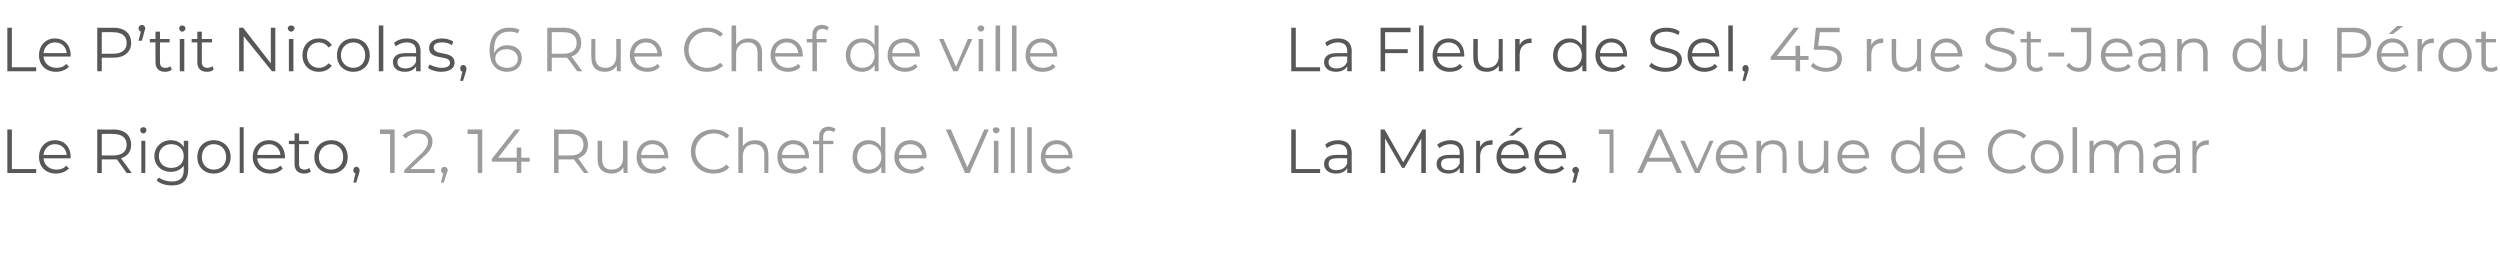
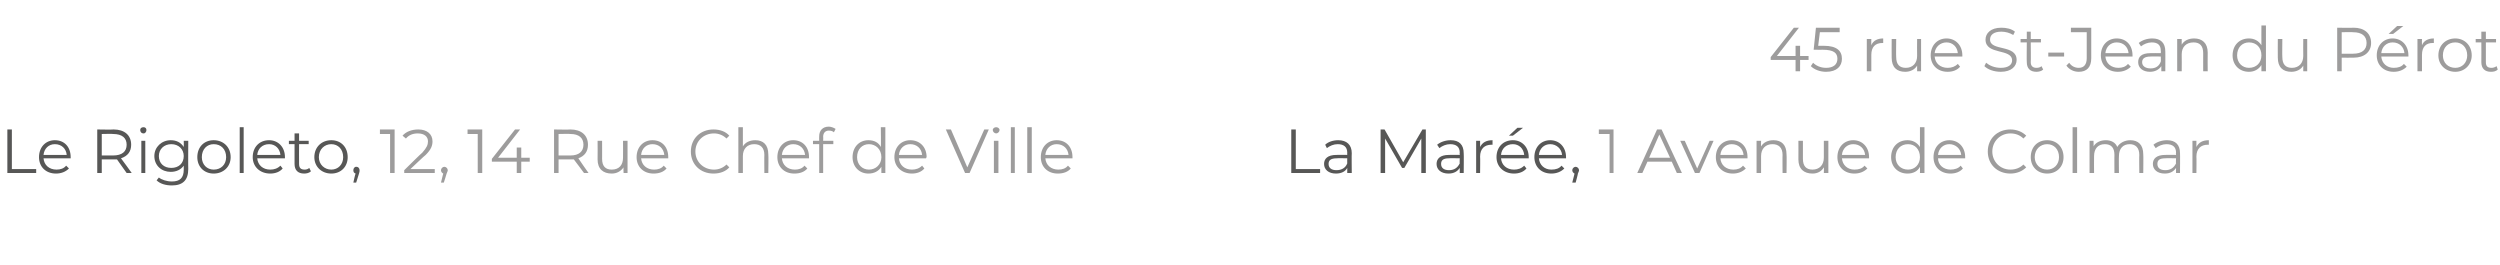
<svg xmlns="http://www.w3.org/2000/svg" version="1.1" width="442.2px" height="46.8px" viewBox="0 -2 442.2 46.8" style="top:-2px">
  <desc>Le P tit Nicolas, 6 Rue Chef de ville Le Rigoleto, 12, 14 Rue Chef de Ville La Fleur de Sel, 45 rue St-Jean du Pérot</desc>
  <defs />
  <g id="Group10365">
    <path d="M 285.4 20.9 L 285.4 28.6 L 284.7 28.6 L 284.7 21.7 L 282.8 21.7 L 282.8 20.9 L 285.4 20.9 Z M 295.7 26.6 L 291.4 26.6 L 290.5 28.6 L 289.6 28.6 L 293.1 20.9 L 293.9 20.9 L 297.5 28.6 L 296.6 28.6 L 295.7 26.6 Z M 295.4 25.9 L 293.5 21.8 L 291.7 25.9 L 295.4 25.9 Z M 303.1 22.9 L 300.6 28.6 L 299.8 28.6 L 297.2 22.9 L 298 22.9 L 300.2 27.8 L 302.4 22.9 L 303.1 22.9 Z M 309.1 26 C 309.1 26 304.3 26 304.3 26 C 304.4 27.2 305.3 28 306.6 28 C 307.3 28 307.9 27.8 308.3 27.3 C 308.3 27.3 308.8 27.8 308.8 27.8 C 308.2 28.4 307.4 28.7 306.5 28.7 C 304.7 28.7 303.5 27.5 303.5 25.8 C 303.5 24 304.7 22.8 306.3 22.8 C 308 22.8 309.1 24 309.1 25.8 C 309.1 25.8 309.1 25.9 309.1 26 Z M 304.3 25.4 C 304.3 25.4 308.4 25.4 308.4 25.4 C 308.3 24.3 307.5 23.5 306.3 23.5 C 305.2 23.5 304.4 24.3 304.3 25.4 Z M 316 25.3 C 316.05 25.29 316 28.6 316 28.6 L 315.3 28.6 C 315.3 28.6 315.27 25.37 315.3 25.4 C 315.3 24.1 314.6 23.5 313.5 23.5 C 312.3 23.5 311.5 24.3 311.5 25.6 C 311.5 25.61 311.5 28.6 311.5 28.6 L 310.7 28.6 L 310.7 22.9 L 311.5 22.9 C 311.5 22.9 311.47 23.93 311.5 23.9 C 311.9 23.2 312.7 22.8 313.7 22.8 C 315.1 22.8 316 23.6 316 25.3 Z M 323.4 22.9 L 323.4 28.6 L 322.6 28.6 C 322.6 28.6 322.64 27.59 322.6 27.6 C 322.2 28.3 321.5 28.7 320.6 28.7 C 319.1 28.7 318.1 27.9 318.1 26.2 C 318.12 26.22 318.1 22.9 318.1 22.9 L 318.9 22.9 C 318.9 22.9 318.9 26.14 318.9 26.1 C 318.9 27.4 319.5 28 320.6 28 C 321.8 28 322.6 27.2 322.6 25.9 C 322.6 25.9 322.6 22.9 322.6 22.9 L 323.4 22.9 Z M 330.6 26 C 330.6 26 325.8 26 325.8 26 C 325.9 27.2 326.8 28 328 28 C 328.8 28 329.4 27.8 329.8 27.3 C 329.8 27.3 330.3 27.8 330.3 27.8 C 329.7 28.4 328.9 28.7 328 28.7 C 326.2 28.7 325 27.5 325 25.8 C 325 24 326.2 22.8 327.8 22.8 C 329.4 22.8 330.6 24 330.6 25.8 C 330.6 25.8 330.6 25.9 330.6 26 Z M 325.8 25.4 C 325.8 25.4 329.9 25.4 329.9 25.4 C 329.8 24.3 329 23.5 327.8 23.5 C 326.7 23.5 325.9 24.3 325.8 25.4 Z M 340.4 20.5 L 340.4 28.6 L 339.6 28.6 C 339.6 28.6 339.63 27.5 339.6 27.5 C 339.2 28.3 338.4 28.7 337.4 28.7 C 335.7 28.7 334.5 27.5 334.5 25.8 C 334.5 24 335.7 22.8 337.4 22.8 C 338.3 22.8 339.1 23.2 339.6 24 C 339.6 23.96 339.6 20.5 339.6 20.5 L 340.4 20.5 Z M 339.6 25.8 C 339.6 24.4 338.7 23.5 337.5 23.5 C 336.2 23.5 335.3 24.4 335.3 25.8 C 335.3 27.1 336.2 28 337.5 28 C 338.7 28 339.6 27.1 339.6 25.8 Z M 347.6 26 C 347.6 26 342.8 26 342.8 26 C 342.8 27.2 343.8 28 345 28 C 345.7 28 346.4 27.8 346.8 27.3 C 346.8 27.3 347.2 27.8 347.2 27.8 C 346.7 28.4 345.9 28.7 345 28.7 C 343.2 28.7 342 27.5 342 25.8 C 342 24 343.2 22.8 344.8 22.8 C 346.4 22.8 347.6 24 347.6 25.8 C 347.6 25.8 347.6 25.9 347.6 26 Z M 342.8 25.4 C 342.8 25.4 346.9 25.4 346.9 25.4 C 346.8 24.3 345.9 23.5 344.8 23.5 C 343.7 23.5 342.9 24.3 342.8 25.4 Z M 351.6 24.8 C 351.6 22.5 353.3 20.9 355.6 20.9 C 356.7 20.9 357.7 21.3 358.4 22 C 358.4 22 357.9 22.5 357.9 22.5 C 357.3 21.9 356.5 21.6 355.6 21.6 C 353.8 21.6 352.4 23 352.4 24.8 C 352.4 26.6 353.8 28 355.6 28 C 356.5 28 357.3 27.7 357.9 27.1 C 357.9 27.1 358.4 27.6 358.4 27.6 C 357.7 28.3 356.7 28.7 355.6 28.7 C 353.3 28.7 351.6 27.1 351.6 24.8 Z M 359.2 25.8 C 359.2 24 360.4 22.8 362.1 22.8 C 363.8 22.8 365 24 365 25.8 C 365 27.5 363.8 28.7 362.1 28.7 C 360.4 28.7 359.2 27.5 359.2 25.8 Z M 364.2 25.8 C 364.2 24.4 363.3 23.5 362.1 23.5 C 360.9 23.5 359.9 24.4 359.9 25.8 C 359.9 27.1 360.9 28 362.1 28 C 363.3 28 364.2 27.1 364.2 25.8 Z M 366.6 20.5 L 367.4 20.5 L 367.4 28.6 L 366.6 28.6 L 366.6 20.5 Z M 379.1 25.3 C 379.14 25.29 379.1 28.6 379.1 28.6 L 378.4 28.6 C 378.4 28.6 378.36 25.37 378.4 25.4 C 378.4 24.1 377.7 23.5 376.7 23.5 C 375.5 23.5 374.8 24.3 374.8 25.6 C 374.76 25.61 374.8 28.6 374.8 28.6 L 374 28.6 C 374 28.6 373.98 25.37 374 25.4 C 374 24.1 373.4 23.5 372.3 23.5 C 371.1 23.5 370.4 24.3 370.4 25.6 C 370.37 25.61 370.4 28.6 370.4 28.6 L 369.6 28.6 L 369.6 22.9 L 370.3 22.9 C 370.3 22.9 370.34 23.92 370.3 23.9 C 370.7 23.2 371.5 22.8 372.5 22.8 C 373.4 22.8 374.2 23.2 374.5 24 C 374.9 23.3 375.8 22.8 376.8 22.8 C 378.2 22.8 379.1 23.6 379.1 25.3 Z M 385.6 25.1 C 385.63 25.06 385.6 28.6 385.6 28.6 L 384.9 28.6 C 384.9 28.6 384.88 27.75 384.9 27.7 C 384.5 28.3 383.9 28.7 382.9 28.7 C 381.6 28.7 380.8 28 380.8 27 C 380.8 26.1 381.4 25.4 383 25.4 C 383.01 25.38 384.9 25.4 384.9 25.4 C 384.9 25.4 384.85 25.03 384.9 25 C 384.9 24 384.3 23.5 383.2 23.5 C 382.5 23.5 381.8 23.8 381.3 24.2 C 381.3 24.2 380.9 23.6 380.9 23.6 C 381.5 23.1 382.4 22.8 383.3 22.8 C 384.8 22.8 385.6 23.6 385.6 25.1 Z M 384.9 26.9 C 384.85 26.91 384.9 26 384.9 26 C 384.9 26 383.04 25.96 383 26 C 381.9 26 381.6 26.4 381.6 27 C 381.6 27.7 382.1 28.1 383 28.1 C 383.9 28.1 384.5 27.7 384.9 26.9 Z M 390.7 22.8 C 390.7 22.8 390.7 23.6 390.7 23.6 C 390.6 23.6 390.5 23.6 390.5 23.6 C 389.3 23.6 388.5 24.3 388.5 25.7 C 388.54 25.7 388.5 28.6 388.5 28.6 L 387.8 28.6 L 387.8 22.9 L 388.5 22.9 C 388.5 22.9 388.5 23.99 388.5 24 C 388.9 23.2 389.6 22.8 390.7 22.8 Z " stroke="none" fill="#9d9c9c" />
    <path d="M 228.4 20.9 L 229.2 20.9 L 229.2 27.9 L 233.5 27.9 L 233.5 28.6 L 228.4 28.6 L 228.4 20.9 Z M 239.1 25.1 C 239.06 25.06 239.1 28.6 239.1 28.6 L 238.3 28.6 C 238.3 28.6 238.31 27.75 238.3 27.7 C 238 28.3 237.3 28.7 236.3 28.7 C 235 28.7 234.2 28 234.2 27 C 234.2 26.1 234.8 25.4 236.4 25.4 C 236.44 25.38 238.3 25.4 238.3 25.4 C 238.3 25.4 238.28 25.03 238.3 25 C 238.3 24 237.7 23.5 236.6 23.5 C 235.9 23.5 235.2 23.8 234.7 24.2 C 234.7 24.2 234.4 23.6 234.4 23.6 C 234.9 23.1 235.8 22.8 236.7 22.8 C 238.2 22.8 239.1 23.6 239.1 25.1 Z M 238.3 26.9 C 238.28 26.91 238.3 26 238.3 26 C 238.3 26 236.46 25.96 236.5 26 C 235.3 26 235 26.4 235 27 C 235 27.7 235.5 28.1 236.4 28.1 C 237.3 28.1 238 27.7 238.3 26.9 Z M 252.2 20.9 L 252.2 28.6 L 251.4 28.6 L 251.4 22.5 L 248.4 27.7 L 248 27.7 L 245 22.5 L 245 28.6 L 244.2 28.6 L 244.2 20.9 L 244.9 20.9 L 248.2 26.7 L 251.6 20.9 L 252.2 20.9 Z M 258.9 25.1 C 258.94 25.06 258.9 28.6 258.9 28.6 L 258.2 28.6 C 258.2 28.6 258.19 27.75 258.2 27.7 C 257.8 28.3 257.2 28.7 256.2 28.7 C 254.9 28.7 254.1 28 254.1 27 C 254.1 26.1 254.7 25.4 256.3 25.4 C 256.32 25.38 258.2 25.4 258.2 25.4 C 258.2 25.4 258.16 25.03 258.2 25 C 258.2 24 257.6 23.5 256.5 23.5 C 255.8 23.5 255.1 23.8 254.6 24.2 C 254.6 24.2 254.2 23.6 254.2 23.6 C 254.8 23.1 255.7 22.8 256.6 22.8 C 258.1 22.8 258.9 23.6 258.9 25.1 Z M 258.2 26.9 C 258.16 26.91 258.2 26 258.2 26 C 258.2 26 256.34 25.96 256.3 26 C 255.2 26 254.9 26.4 254.9 27 C 254.9 27.7 255.4 28.1 256.3 28.1 C 257.2 28.1 257.8 27.7 258.2 26.9 Z M 264 22.8 C 264 22.8 264 23.6 264 23.6 C 263.9 23.6 263.8 23.6 263.8 23.6 C 262.6 23.6 261.8 24.3 261.8 25.7 C 261.84 25.7 261.8 28.6 261.8 28.6 L 261.1 28.6 L 261.1 22.9 L 261.8 22.9 C 261.8 22.9 261.81 23.99 261.8 24 C 262.2 23.2 262.9 22.8 264 22.8 Z M 267.6 22 L 266.9 22 L 268.4 20.6 L 269.4 20.6 L 267.6 22 Z M 270.4 26 C 270.4 26 265.5 26 265.5 26 C 265.6 27.2 266.5 28 267.8 28 C 268.5 28 269.1 27.8 269.6 27.3 C 269.6 27.3 270 27.8 270 27.8 C 269.5 28.4 268.7 28.7 267.8 28.7 C 266 28.7 264.7 27.5 264.7 25.8 C 264.7 24 265.9 22.8 267.6 22.8 C 269.2 22.8 270.4 24 270.4 25.8 C 270.4 25.8 270.4 25.9 270.4 26 Z M 265.5 25.4 C 265.5 25.4 269.6 25.4 269.6 25.4 C 269.5 24.3 268.7 23.5 267.6 23.5 C 266.4 23.5 265.6 24.3 265.5 25.4 Z M 277 26 C 277 26 272.2 26 272.2 26 C 272.3 27.2 273.2 28 274.4 28 C 275.2 28 275.8 27.8 276.2 27.3 C 276.2 27.3 276.7 27.8 276.7 27.8 C 276.1 28.4 275.3 28.7 274.4 28.7 C 272.6 28.7 271.4 27.5 271.4 25.8 C 271.4 24 272.6 22.8 274.2 22.8 C 275.8 22.8 277 24 277 25.8 C 277 25.8 277 25.9 277 26 Z M 272.2 25.4 C 272.2 25.4 276.3 25.4 276.3 25.4 C 276.2 24.3 275.3 23.5 274.2 23.5 C 273.1 23.5 272.3 24.3 272.2 25.4 Z M 279.3 28.1 C 279.3 28.3 279.2 28.4 279.1 28.7 C 279.13 28.74 278.7 30.3 278.7 30.3 L 278.1 30.3 C 278.1 30.3 278.52 28.66 278.5 28.7 C 278.3 28.6 278.1 28.4 278.1 28.1 C 278.1 27.8 278.4 27.5 278.7 27.5 C 279 27.5 279.3 27.8 279.3 28.1 Z " stroke="none" fill="#575756" />
    <path d="M 319.9 8.6 L 318.4 8.6 L 318.4 10.6 L 317.6 10.6 L 317.6 8.6 L 313.2 8.6 L 313.2 8.1 L 317.3 2.9 L 318.2 2.9 L 314.3 7.9 L 317.6 7.9 L 317.6 6.1 L 318.4 6.1 L 318.4 7.9 L 319.9 7.9 L 319.9 8.6 Z M 325.8 8.4 C 325.8 9.7 324.9 10.7 323 10.7 C 321.9 10.7 320.9 10.3 320.3 9.7 C 320.3 9.7 320.7 9.1 320.7 9.1 C 321.2 9.6 322 10 323 10 C 324.3 10 325 9.4 325 8.4 C 325 7.4 324.4 6.8 322.4 6.8 C 322.45 6.81 320.8 6.8 320.8 6.8 L 321.2 2.9 L 325.4 2.9 L 325.4 3.7 L 321.9 3.7 L 321.6 6.1 C 321.6 6.1 322.63 6.11 322.6 6.1 C 324.9 6.1 325.8 7 325.8 8.4 Z M 333.1 4.8 C 333.1 4.8 333.1 5.6 333.1 5.6 C 333.1 5.6 333 5.6 333 5.6 C 331.7 5.6 331 6.3 331 7.7 C 331.01 7.7 331 10.6 331 10.6 L 330.2 10.6 L 330.2 4.9 L 331 4.9 C 331 4.9 330.97 5.99 331 6 C 331.3 5.2 332.1 4.8 333.1 4.8 Z M 339.8 4.9 L 339.8 10.6 L 339.1 10.6 C 339.1 10.6 339.1 9.59 339.1 9.6 C 338.7 10.3 337.9 10.7 337 10.7 C 335.5 10.7 334.6 9.9 334.6 8.2 C 334.58 8.22 334.6 4.9 334.6 4.9 L 335.4 4.9 C 335.4 4.9 335.36 8.14 335.4 8.1 C 335.4 9.4 336 10 337.1 10 C 338.3 10 339.1 9.2 339.1 7.9 C 339.07 7.9 339.1 4.9 339.1 4.9 L 339.8 4.9 Z M 347.1 8 C 347.1 8 342.2 8 342.2 8 C 342.3 9.2 343.2 10 344.5 10 C 345.2 10 345.8 9.8 346.3 9.3 C 346.3 9.3 346.7 9.8 346.7 9.8 C 346.2 10.4 345.4 10.7 344.5 10.7 C 342.7 10.7 341.5 9.5 341.5 7.8 C 341.5 6 342.7 4.8 344.3 4.8 C 345.9 4.8 347.1 6 347.1 7.8 C 347.1 7.8 347.1 7.9 347.1 8 Z M 342.2 7.4 C 342.2 7.4 346.3 7.4 346.3 7.4 C 346.2 6.3 345.4 5.5 344.3 5.5 C 343.2 5.5 342.3 6.3 342.2 7.4 Z M 351 9.7 C 351 9.7 351.3 9.1 351.3 9.1 C 351.9 9.6 352.8 10 353.9 10 C 355.3 10 355.9 9.4 355.9 8.7 C 355.9 6.5 351.2 7.8 351.2 5 C 351.2 3.9 352.1 2.9 354 2.9 C 354.9 2.9 355.8 3.1 356.4 3.6 C 356.4 3.6 356.1 4.2 356.1 4.2 C 355.5 3.8 354.7 3.6 354 3.6 C 352.6 3.6 352 4.2 352 5 C 352 7.1 356.7 5.8 356.7 8.6 C 356.7 9.7 355.8 10.7 353.9 10.7 C 352.7 10.7 351.6 10.3 351 9.7 Z M 361.4 10.3 C 361.1 10.6 360.6 10.7 360.2 10.7 C 359.1 10.7 358.5 10.1 358.5 9 C 358.46 9.02 358.5 5.5 358.5 5.5 L 357.4 5.5 L 357.4 4.9 L 358.5 4.9 L 358.5 3.6 L 359.2 3.6 L 359.2 4.9 L 361 4.9 L 361 5.5 L 359.2 5.5 C 359.2 5.5 359.24 8.98 359.2 9 C 359.2 9.7 359.6 10 360.2 10 C 360.6 10 360.9 9.9 361.1 9.7 C 361.1 9.7 361.4 10.3 361.4 10.3 Z M 362.3 7.3 L 365.1 7.3 L 365.1 8 L 362.3 8 L 362.3 7.3 Z M 365.5 9.6 C 365.5 9.6 366 9.1 366 9.1 C 366.4 9.7 367 10 367.7 10 C 368.6 10 369.1 9.4 369.1 8.3 C 369.1 8.32 369.1 3.7 369.1 3.7 L 366.3 3.7 L 366.3 2.9 L 369.9 2.9 C 369.9 2.9 369.9 8.28 369.9 8.3 C 369.9 9.9 369.1 10.7 367.7 10.7 C 366.8 10.7 366 10.3 365.5 9.6 Z M 377.2 8 C 377.2 8 372.4 8 372.4 8 C 372.5 9.2 373.4 10 374.7 10 C 375.4 10 376 9.8 376.4 9.3 C 376.4 9.3 376.9 9.8 376.9 9.8 C 376.3 10.4 375.5 10.7 374.6 10.7 C 372.8 10.7 371.6 9.5 371.6 7.8 C 371.6 6 372.8 4.8 374.4 4.8 C 376.1 4.8 377.2 6 377.2 7.8 C 377.2 7.8 377.2 7.9 377.2 8 Z M 372.4 7.4 C 372.4 7.4 376.5 7.4 376.5 7.4 C 376.4 6.3 375.6 5.5 374.4 5.5 C 373.3 5.5 372.5 6.3 372.4 7.4 Z M 383 7.1 C 383.02 7.06 383 10.6 383 10.6 L 382.3 10.6 C 382.3 10.6 382.28 9.75 382.3 9.7 C 381.9 10.3 381.2 10.7 380.3 10.7 C 379 10.7 378.2 10 378.2 9 C 378.2 8.1 378.7 7.4 380.4 7.4 C 380.41 7.38 382.2 7.4 382.2 7.4 C 382.2 7.4 382.24 7.03 382.2 7 C 382.2 6 381.7 5.5 380.6 5.5 C 379.9 5.5 379.2 5.8 378.7 6.2 C 378.7 6.2 378.3 5.6 378.3 5.6 C 378.9 5.1 379.8 4.8 380.7 4.8 C 382.2 4.8 383 5.6 383 7.1 Z M 382.2 8.9 C 382.24 8.91 382.2 8 382.2 8 C 382.2 8 380.43 7.96 380.4 8 C 379.3 8 378.9 8.4 378.9 9 C 378.9 9.7 379.5 10.1 380.4 10.1 C 381.3 10.1 381.9 9.7 382.2 8.9 Z M 390.5 7.3 C 390.47 7.29 390.5 10.6 390.5 10.6 L 389.7 10.6 C 389.7 10.6 389.69 7.37 389.7 7.4 C 389.7 6.1 389.1 5.5 388 5.5 C 386.7 5.5 385.9 6.3 385.9 7.6 C 385.93 7.61 385.9 10.6 385.9 10.6 L 385.1 10.6 L 385.1 4.9 L 385.9 4.9 C 385.9 4.9 385.9 5.93 385.9 5.9 C 386.3 5.2 387.1 4.8 388.1 4.8 C 389.5 4.8 390.5 5.6 390.5 7.3 Z M 400.8 2.5 L 400.8 10.6 L 400 10.6 C 400 10.6 400.01 9.5 400 9.5 C 399.5 10.3 398.7 10.7 397.8 10.7 C 396.1 10.7 394.9 9.5 394.9 7.8 C 394.9 6 396.1 4.8 397.8 4.8 C 398.7 4.8 399.5 5.2 400 6 C 399.98 5.96 400 2.5 400 2.5 L 400.8 2.5 Z M 400 7.8 C 400 6.4 399.1 5.5 397.8 5.5 C 396.6 5.5 395.7 6.4 395.7 7.8 C 395.7 9.1 396.6 10 397.8 10 C 399.1 10 400 9.1 400 7.8 Z M 408.1 4.9 L 408.1 10.6 L 407.4 10.6 C 407.4 10.6 407.4 9.59 407.4 9.6 C 407 10.3 406.2 10.7 405.3 10.7 C 403.8 10.7 402.9 9.9 402.9 8.2 C 402.88 8.22 402.9 4.9 402.9 4.9 L 403.7 4.9 C 403.7 4.9 403.66 8.14 403.7 8.1 C 403.7 9.4 404.3 10 405.4 10 C 406.6 10 407.4 9.2 407.4 7.9 C 407.37 7.9 407.4 4.9 407.4 4.9 L 408.1 4.9 Z M 419.4 5.6 C 419.4 7.2 418.2 8.2 416.3 8.2 C 416.27 8.22 414.2 8.2 414.2 8.2 L 414.2 10.6 L 413.4 10.6 L 413.4 2.9 C 413.4 2.9 416.27 2.95 416.3 2.9 C 418.2 2.9 419.4 3.9 419.4 5.6 Z M 418.6 5.6 C 418.6 4.4 417.8 3.7 416.2 3.7 C 416.24 3.65 414.2 3.7 414.2 3.7 L 414.2 7.5 C 414.2 7.5 416.24 7.5 416.2 7.5 C 417.8 7.5 418.6 6.8 418.6 5.6 Z M 423.3 4 L 422.5 4 L 424 2.6 L 425.1 2.6 L 423.3 4 Z M 426 8 C 426 8 421.2 8 421.2 8 C 421.3 9.2 422.2 10 423.4 10 C 424.2 10 424.8 9.8 425.2 9.3 C 425.2 9.3 425.7 9.8 425.7 9.8 C 425.1 10.4 424.3 10.7 423.4 10.7 C 421.6 10.7 420.4 9.5 420.4 7.8 C 420.4 6 421.6 4.8 423.2 4.8 C 424.8 4.8 426 6 426 7.8 C 426 7.8 426 7.9 426 8 Z M 421.2 7.4 C 421.2 7.4 425.3 7.4 425.3 7.4 C 425.2 6.3 424.4 5.5 423.2 5.5 C 422.1 5.5 421.3 6.3 421.2 7.4 Z M 430.5 4.8 C 430.5 4.8 430.5 5.6 430.5 5.6 C 430.5 5.6 430.4 5.6 430.3 5.6 C 429.1 5.6 428.4 6.3 428.4 7.7 C 428.4 7.7 428.4 10.6 428.4 10.6 L 427.6 10.6 L 427.6 4.9 L 428.4 4.9 C 428.4 4.9 428.37 5.99 428.4 6 C 428.7 5.2 429.5 4.8 430.5 4.8 Z M 431.3 7.8 C 431.3 6 432.6 4.8 434.3 4.8 C 435.9 4.8 437.2 6 437.2 7.8 C 437.2 9.5 435.9 10.7 434.3 10.7 C 432.6 10.7 431.3 9.5 431.3 7.8 Z M 436.4 7.8 C 436.4 6.4 435.5 5.5 434.3 5.5 C 433 5.5 432.1 6.4 432.1 7.8 C 432.1 9.1 433 10 434.3 10 C 435.5 10 436.4 9.1 436.4 7.8 Z M 441.8 10.3 C 441.5 10.6 441.1 10.7 440.6 10.7 C 439.5 10.7 438.9 10.1 438.9 9 C 438.92 9.02 438.9 5.5 438.9 5.5 L 437.9 5.5 L 437.9 4.9 L 438.9 4.9 L 438.9 3.6 L 439.7 3.6 L 439.7 4.9 L 441.5 4.9 L 441.5 5.5 L 439.7 5.5 C 439.7 5.5 439.7 8.98 439.7 9 C 439.7 9.7 440 10 440.7 10 C 441 10 441.3 9.9 441.6 9.7 C 441.6 9.7 441.8 10.3 441.8 10.3 Z " stroke="none" fill="#9d9c9c" />
-     <path d="M 228.4 2.9 L 229.2 2.9 L 229.2 9.9 L 233.5 9.9 L 233.5 10.6 L 228.4 10.6 L 228.4 2.9 Z M 239.1 7.1 C 239.06 7.06 239.1 10.6 239.1 10.6 L 238.3 10.6 C 238.3 10.6 238.31 9.75 238.3 9.7 C 238 10.3 237.3 10.7 236.3 10.7 C 235 10.7 234.2 10 234.2 9 C 234.2 8.1 234.8 7.4 236.4 7.4 C 236.44 7.38 238.3 7.4 238.3 7.4 C 238.3 7.4 238.28 7.03 238.3 7 C 238.3 6 237.7 5.5 236.6 5.5 C 235.9 5.5 235.2 5.8 234.7 6.2 C 234.7 6.2 234.4 5.6 234.4 5.6 C 234.9 5.1 235.8 4.8 236.7 4.8 C 238.2 4.8 239.1 5.6 239.1 7.1 Z M 238.3 8.9 C 238.28 8.91 238.3 8 238.3 8 C 238.3 8 236.46 7.96 236.5 8 C 235.3 8 235 8.4 235 9 C 235 9.7 235.5 10.1 236.4 10.1 C 237.3 10.1 238 9.7 238.3 8.9 Z M 245 3.7 L 245 6.7 L 249 6.7 L 249 7.4 L 245 7.4 L 245 10.6 L 244.2 10.6 L 244.2 2.9 L 249.5 2.9 L 249.5 3.7 L 245 3.7 Z M 251 2.5 L 251.8 2.5 L 251.8 10.6 L 251 10.6 L 251 2.5 Z M 259 8 C 259 8 254.2 8 254.2 8 C 254.3 9.2 255.2 10 256.5 10 C 257.2 10 257.8 9.8 258.2 9.3 C 258.2 9.3 258.7 9.8 258.7 9.8 C 258.2 10.4 257.4 10.7 256.4 10.7 C 254.6 10.7 253.4 9.5 253.4 7.8 C 253.4 6 254.6 4.8 256.2 4.8 C 257.9 4.8 259 6 259 7.8 C 259 7.8 259 7.9 259 8 Z M 254.2 7.4 C 254.2 7.4 258.3 7.4 258.3 7.4 C 258.2 6.3 257.4 5.5 256.2 5.5 C 255.1 5.5 254.3 6.3 254.2 7.4 Z M 265.8 4.9 L 265.8 10.6 L 265.1 10.6 C 265.1 10.6 265.1 9.59 265.1 9.6 C 264.7 10.3 263.9 10.7 263 10.7 C 261.5 10.7 260.6 9.9 260.6 8.2 C 260.58 8.22 260.6 4.9 260.6 4.9 L 261.4 4.9 C 261.4 4.9 261.36 8.14 261.4 8.1 C 261.4 9.4 262 10 263.1 10 C 264.3 10 265.1 9.2 265.1 7.9 C 265.06 7.9 265.1 4.9 265.1 4.9 L 265.8 4.9 Z M 270.9 4.8 C 270.9 4.8 270.9 5.6 270.9 5.6 C 270.9 5.6 270.8 5.6 270.8 5.6 C 269.6 5.6 268.8 6.3 268.8 7.7 C 268.81 7.7 268.8 10.6 268.8 10.6 L 268 10.6 L 268 4.9 L 268.8 4.9 C 268.8 4.9 268.78 5.99 268.8 6 C 269.1 5.2 269.9 4.8 270.9 4.8 Z M 280.6 2.5 L 280.6 10.6 L 279.9 10.6 C 279.9 10.6 279.86 9.5 279.9 9.5 C 279.4 10.3 278.6 10.7 277.6 10.7 C 276 10.7 274.7 9.5 274.7 7.8 C 274.7 6 276 4.8 277.6 4.8 C 278.5 4.8 279.3 5.2 279.8 6 C 279.83 5.96 279.8 2.5 279.8 2.5 L 280.6 2.5 Z M 279.8 7.8 C 279.8 6.4 278.9 5.5 277.7 5.5 C 276.5 5.5 275.5 6.4 275.5 7.8 C 275.5 9.1 276.5 10 277.7 10 C 278.9 10 279.8 9.1 279.8 7.8 Z M 287.8 8 C 287.8 8 283 8 283 8 C 283.1 9.2 284 10 285.3 10 C 286 10 286.6 9.8 287 9.3 C 287 9.3 287.5 9.8 287.5 9.8 C 287 10.4 286.1 10.7 285.2 10.7 C 283.4 10.7 282.2 9.5 282.2 7.8 C 282.2 6 283.4 4.8 285 4.8 C 286.7 4.8 287.8 6 287.8 7.8 C 287.8 7.8 287.8 7.9 287.8 8 Z M 283 7.4 C 283 7.4 287.1 7.4 287.1 7.4 C 287 6.3 286.2 5.5 285 5.5 C 283.9 5.5 283.1 6.3 283 7.4 Z M 291.7 9.7 C 291.7 9.7 292.1 9.1 292.1 9.1 C 292.6 9.6 293.6 10 294.6 10 C 296 10 296.7 9.4 296.7 8.7 C 296.7 6.5 291.9 7.8 291.9 5 C 291.9 3.9 292.8 2.9 294.8 2.9 C 295.6 2.9 296.5 3.1 297.1 3.6 C 297.1 3.6 296.9 4.2 296.9 4.2 C 296.2 3.8 295.4 3.6 294.8 3.6 C 293.4 3.6 292.7 4.2 292.7 5 C 292.7 7.1 297.5 5.8 297.5 8.6 C 297.5 9.7 296.6 10.7 294.6 10.7 C 293.4 10.7 292.3 10.3 291.7 9.7 Z M 304.1 8 C 304.1 8 299.3 8 299.3 8 C 299.4 9.2 300.3 10 301.5 10 C 302.3 10 302.9 9.8 303.3 9.3 C 303.3 9.3 303.8 9.8 303.8 9.8 C 303.2 10.4 302.4 10.7 301.5 10.7 C 299.7 10.7 298.5 9.5 298.5 7.8 C 298.5 6 299.7 4.8 301.3 4.8 C 302.9 4.8 304.1 6 304.1 7.8 C 304.1 7.8 304.1 7.9 304.1 8 Z M 299.3 7.4 C 299.3 7.4 303.4 7.4 303.4 7.4 C 303.3 6.3 302.5 5.5 301.3 5.5 C 300.2 5.5 299.4 6.3 299.3 7.4 Z M 305.7 2.5 L 306.5 2.5 L 306.5 10.6 L 305.7 10.6 L 305.7 2.5 Z M 309.3 10.1 C 309.3 10.3 309.3 10.4 309.2 10.7 C 309.19 10.74 308.7 12.3 308.7 12.3 L 308.2 12.3 C 308.2 12.3 308.58 10.66 308.6 10.7 C 308.3 10.6 308.2 10.4 308.2 10.1 C 308.2 9.8 308.4 9.5 308.8 9.5 C 309.1 9.5 309.3 9.8 309.3 10.1 Z " stroke="none" fill="#575756" />
  </g>
  <g id="Group10360">
    <path d="M 69.8 20.9 L 69.8 28.6 L 69 28.6 L 69 21.7 L 67.2 21.7 L 67.2 20.9 L 69.8 20.9 Z M 76.9 27.9 L 76.9 28.6 L 71.5 28.6 L 71.5 28.1 C 71.5 28.1 74.68 24.95 74.7 25 C 75.5 24.1 75.7 23.6 75.7 23 C 75.7 22.2 75.1 21.6 73.9 21.6 C 73 21.6 72.3 21.9 71.8 22.5 C 71.8 22.5 71.2 22 71.2 22 C 71.8 21.3 72.8 20.9 74 20.9 C 75.5 20.9 76.5 21.7 76.5 23 C 76.5 23.7 76.3 24.4 75.3 25.4 C 75.26 25.37 72.6 27.9 72.6 27.9 L 76.9 27.9 Z M 79.2 28.1 C 79.2 28.3 79.1 28.4 79 28.7 C 79.01 28.74 78.5 30.3 78.5 30.3 L 78 30.3 C 78 30.3 78.4 28.66 78.4 28.7 C 78.2 28.6 78 28.4 78 28.1 C 78 27.8 78.3 27.5 78.6 27.5 C 78.9 27.5 79.2 27.8 79.2 28.1 Z M 85.3 20.9 L 85.3 28.6 L 84.5 28.6 L 84.5 21.7 L 82.7 21.7 L 82.7 20.9 L 85.3 20.9 Z M 93.7 26.6 L 92.2 26.6 L 92.2 28.6 L 91.4 28.6 L 91.4 26.6 L 87 26.6 L 87 26.1 L 91.1 20.9 L 92 20.9 L 88.1 25.9 L 91.4 25.9 L 91.4 24.1 L 92.2 24.1 L 92.2 25.9 L 93.7 25.9 L 93.7 26.6 Z M 103.3 28.6 C 103.3 28.6 101.5 26.17 101.5 26.2 C 101.3 26.2 101.1 26.2 100.9 26.2 C 100.88 26.21 98.8 26.2 98.8 26.2 L 98.8 28.6 L 98 28.6 L 98 20.9 C 98 20.9 100.88 20.95 100.9 20.9 C 102.8 20.9 104 21.9 104 23.6 C 104 24.8 103.4 25.6 102.3 26 C 102.27 26.01 104.1 28.6 104.1 28.6 L 103.3 28.6 Z M 103.2 23.6 C 103.2 22.4 102.4 21.7 100.9 21.7 C 100.86 21.65 98.8 21.7 98.8 21.7 L 98.8 25.5 C 98.8 25.5 100.86 25.51 100.9 25.5 C 102.4 25.5 103.2 24.8 103.2 23.6 Z M 111 22.9 L 111 28.6 L 110.3 28.6 C 110.3 28.6 110.25 27.59 110.3 27.6 C 109.8 28.3 109.1 28.7 108.2 28.7 C 106.7 28.7 105.7 27.9 105.7 26.2 C 105.73 26.22 105.7 22.9 105.7 22.9 L 106.5 22.9 C 106.5 22.9 106.51 26.14 106.5 26.1 C 106.5 27.4 107.1 28 108.2 28 C 109.5 28 110.2 27.2 110.2 25.9 C 110.22 25.9 110.2 22.9 110.2 22.9 L 111 22.9 Z M 118.2 26 C 118.2 26 113.4 26 113.4 26 C 113.5 27.2 114.4 28 115.7 28 C 116.4 28 117 27.8 117.4 27.3 C 117.4 27.3 117.9 27.8 117.9 27.8 C 117.4 28.4 116.6 28.7 115.6 28.7 C 113.8 28.7 112.6 27.5 112.6 25.8 C 112.6 24 113.8 22.8 115.4 22.8 C 117.1 22.8 118.2 24 118.2 25.8 C 118.2 25.8 118.2 25.9 118.2 26 Z M 113.4 25.4 C 113.4 25.4 117.5 25.4 117.5 25.4 C 117.4 24.3 116.6 23.5 115.4 23.5 C 114.3 23.5 113.5 24.3 113.4 25.4 Z M 122.2 24.8 C 122.2 22.5 123.9 20.9 126.2 20.9 C 127.4 20.9 128.4 21.3 129 22 C 129 22 128.5 22.5 128.5 22.5 C 127.9 21.9 127.1 21.6 126.3 21.6 C 124.4 21.6 123 23 123 24.8 C 123 26.6 124.4 28 126.3 28 C 127.1 28 127.9 27.7 128.5 27.1 C 128.5 27.1 129 27.6 129 27.6 C 128.4 28.3 127.4 28.7 126.2 28.7 C 123.9 28.7 122.2 27.1 122.2 24.8 Z M 135.9 25.3 C 135.95 25.29 135.9 28.6 135.9 28.6 L 135.2 28.6 C 135.2 28.6 135.17 25.37 135.2 25.4 C 135.2 24.1 134.5 23.5 133.4 23.5 C 132.2 23.5 131.4 24.3 131.4 25.6 C 131.4 25.61 131.4 28.6 131.4 28.6 L 130.6 28.6 L 130.6 20.5 L 131.4 20.5 C 131.4 20.5 131.4 23.87 131.4 23.9 C 131.8 23.2 132.6 22.8 133.6 22.8 C 135 22.8 135.9 23.6 135.9 25.3 Z M 143.1 26 C 143.1 26 138.3 26 138.3 26 C 138.4 27.2 139.3 28 140.6 28 C 141.3 28 141.9 27.8 142.3 27.3 C 142.3 27.3 142.8 27.8 142.8 27.8 C 142.3 28.4 141.5 28.7 140.5 28.7 C 138.7 28.7 137.5 27.5 137.5 25.8 C 137.5 24 138.7 22.8 140.3 22.8 C 142 22.8 143.1 24 143.1 25.8 C 143.1 25.8 143.1 25.9 143.1 26 Z M 138.3 25.4 C 138.3 25.4 142.4 25.4 142.4 25.4 C 142.3 24.3 141.5 23.5 140.3 23.5 C 139.2 23.5 138.4 24.3 138.3 25.4 Z M 145.6 22.2 C 145.63 22.18 145.6 22.9 145.6 22.9 L 147.4 22.9 L 147.4 23.5 L 145.6 23.5 L 145.6 28.6 L 144.9 28.6 L 144.9 23.5 L 143.8 23.5 L 143.8 22.9 L 144.9 22.9 C 144.9 22.9 144.87 22.15 144.9 22.1 C 144.9 21.1 145.5 20.4 146.6 20.4 C 147 20.4 147.5 20.6 147.8 20.8 C 147.8 20.8 147.5 21.4 147.5 21.4 C 147.3 21.2 147 21.1 146.6 21.1 C 146 21.1 145.6 21.5 145.6 22.2 Z M 156.6 20.5 L 156.6 28.6 L 155.9 28.6 C 155.9 28.6 155.88 27.5 155.9 27.5 C 155.4 28.3 154.6 28.7 153.6 28.7 C 152 28.7 150.8 27.5 150.8 25.8 C 150.8 24 152 22.8 153.6 22.8 C 154.6 22.8 155.4 23.2 155.8 24 C 155.85 23.96 155.8 20.5 155.8 20.5 L 156.6 20.5 Z M 155.9 25.8 C 155.9 24.4 154.9 23.5 153.7 23.5 C 152.5 23.5 151.6 24.4 151.6 25.8 C 151.6 27.1 152.5 28 153.7 28 C 154.9 28 155.9 27.1 155.9 25.8 Z M 163.8 26 C 163.8 26 159 26 159 26 C 159.1 27.2 160 28 161.3 28 C 162 28 162.6 27.8 163.1 27.3 C 163.1 27.3 163.5 27.8 163.5 27.8 C 163 28.4 162.2 28.7 161.3 28.7 C 159.5 28.7 158.2 27.5 158.2 25.8 C 158.2 24 159.4 22.8 161 22.8 C 162.7 22.8 163.9 24 163.9 25.8 C 163.9 25.8 163.8 25.9 163.8 26 Z M 159 25.4 C 159 25.4 163.1 25.4 163.1 25.4 C 163 24.3 162.2 23.5 161 23.5 C 159.9 23.5 159.1 24.3 159 25.4 Z M 174.9 20.9 L 171.5 28.6 L 170.7 28.6 L 167.3 20.9 L 168.2 20.9 L 171.1 27.6 L 174.1 20.9 L 174.9 20.9 Z M 175.6 21 C 175.6 20.7 175.9 20.5 176.2 20.5 C 176.5 20.5 176.8 20.7 176.8 21 C 176.8 21.3 176.5 21.6 176.2 21.6 C 175.9 21.6 175.6 21.3 175.6 21 Z M 175.8 22.9 L 176.6 22.9 L 176.6 28.6 L 175.8 28.6 L 175.8 22.9 Z M 178.8 20.5 L 179.5 20.5 L 179.5 28.6 L 178.8 28.6 L 178.8 20.5 Z M 181.7 20.5 L 182.5 20.5 L 182.5 28.6 L 181.7 28.6 L 181.7 20.5 Z M 189.7 26 C 189.7 26 184.9 26 184.9 26 C 185 27.2 185.9 28 187.2 28 C 187.9 28 188.5 27.8 188.9 27.3 C 188.9 27.3 189.4 27.8 189.4 27.8 C 188.9 28.4 188.1 28.7 187.1 28.7 C 185.3 28.7 184.1 27.5 184.1 25.8 C 184.1 24 185.3 22.8 186.9 22.8 C 188.6 22.8 189.7 24 189.7 25.8 C 189.7 25.8 189.7 25.9 189.7 26 Z M 184.9 25.4 C 184.9 25.4 189 25.4 189 25.4 C 188.9 24.3 188.1 23.5 186.9 23.5 C 185.8 23.5 185 24.3 184.9 25.4 Z " stroke="none" fill="#9d9c9c" />
    <path d="M 1.3 20.9 L 2.1 20.9 L 2.1 27.9 L 6.4 27.9 L 6.4 28.6 L 1.3 28.6 L 1.3 20.9 Z M 12.5 26 C 12.5 26 7.7 26 7.7 26 C 7.8 27.2 8.7 28 10 28 C 10.7 28 11.3 27.8 11.7 27.3 C 11.7 27.3 12.2 27.8 12.2 27.8 C 11.6 28.4 10.8 28.7 9.9 28.7 C 8.1 28.7 6.9 27.5 6.9 25.8 C 6.9 24 8.1 22.8 9.7 22.8 C 11.4 22.8 12.5 24 12.5 25.8 C 12.5 25.8 12.5 25.9 12.5 26 Z M 7.7 25.4 C 7.7 25.4 11.8 25.4 11.8 25.4 C 11.7 24.3 10.9 23.5 9.7 23.5 C 8.6 23.5 7.8 24.3 7.7 25.4 Z M 22.4 28.6 C 22.4 28.6 20.67 26.17 20.7 26.2 C 20.5 26.2 20.3 26.2 20.1 26.2 C 20.05 26.21 18 26.2 18 26.2 L 18 28.6 L 17.2 28.6 L 17.2 20.9 C 17.2 20.9 20.05 20.95 20.1 20.9 C 22 20.9 23.2 21.9 23.2 23.6 C 23.2 24.8 22.6 25.6 21.4 26 C 21.44 26.01 23.3 28.6 23.3 28.6 L 22.4 28.6 Z M 22.4 23.6 C 22.4 22.4 21.6 21.7 20 21.7 C 20.03 21.65 18 21.7 18 21.7 L 18 25.5 C 18 25.5 20.03 25.51 20 25.5 C 21.6 25.5 22.4 24.8 22.4 23.6 Z M 24.8 21 C 24.8 20.7 25 20.5 25.4 20.5 C 25.7 20.5 25.9 20.7 25.9 21 C 25.9 21.3 25.7 21.6 25.4 21.6 C 25 21.6 24.8 21.3 24.8 21 Z M 25 22.9 L 25.7 22.9 L 25.7 28.6 L 25 28.6 L 25 22.9 Z M 33.3 22.9 C 33.3 22.9 33.27 27.94 33.3 27.9 C 33.3 29.9 32.3 30.8 30.4 30.8 C 29.3 30.8 28.3 30.5 27.7 29.9 C 27.7 29.9 28.1 29.4 28.1 29.4 C 28.6 29.8 29.5 30.1 30.4 30.1 C 31.8 30.1 32.5 29.5 32.5 28 C 32.5 28 32.5 27.3 32.5 27.3 C 32 28 31.2 28.4 30.2 28.4 C 28.6 28.4 27.3 27.3 27.3 25.6 C 27.3 24 28.6 22.8 30.2 22.8 C 31.2 22.8 32 23.2 32.5 24 C 32.53 23.97 32.5 22.9 32.5 22.9 L 33.3 22.9 Z M 32.5 25.6 C 32.5 24.4 31.6 23.5 30.3 23.5 C 29 23.5 28.1 24.4 28.1 25.6 C 28.1 26.9 29 27.7 30.3 27.7 C 31.6 27.7 32.5 26.9 32.5 25.6 Z M 34.9 25.8 C 34.9 24 36.1 22.8 37.8 22.8 C 39.5 22.8 40.8 24 40.8 25.8 C 40.8 27.5 39.5 28.7 37.8 28.7 C 36.1 28.7 34.9 27.5 34.9 25.8 Z M 40 25.8 C 40 24.4 39.1 23.5 37.8 23.5 C 36.6 23.5 35.7 24.4 35.7 25.8 C 35.7 27.1 36.6 28 37.8 28 C 39.1 28 40 27.1 40 25.8 Z M 42.4 20.5 L 43.1 20.5 L 43.1 28.6 L 42.4 28.6 L 42.4 20.5 Z M 50.4 26 C 50.4 26 45.5 26 45.5 26 C 45.6 27.2 46.5 28 47.8 28 C 48.5 28 49.1 27.8 49.6 27.3 C 49.6 27.3 50 27.8 50 27.8 C 49.5 28.4 48.7 28.7 47.8 28.7 C 46 28.7 44.7 27.5 44.7 25.8 C 44.7 24 45.9 22.8 47.6 22.8 C 49.2 22.8 50.4 24 50.4 25.8 C 50.4 25.8 50.4 25.9 50.4 26 Z M 45.5 25.4 C 45.5 25.4 49.6 25.4 49.6 25.4 C 49.5 24.3 48.7 23.5 47.6 23.5 C 46.4 23.5 45.6 24.3 45.5 25.4 Z M 55 28.3 C 54.7 28.6 54.2 28.7 53.8 28.7 C 52.7 28.7 52.1 28.1 52.1 27 C 52.1 27.02 52.1 23.5 52.1 23.5 L 51.1 23.5 L 51.1 22.9 L 52.1 22.9 L 52.1 21.6 L 52.9 21.6 L 52.9 22.9 L 54.6 22.9 L 54.6 23.5 L 52.9 23.5 C 52.9 23.5 52.88 26.98 52.9 27 C 52.9 27.7 53.2 28 53.9 28 C 54.2 28 54.5 27.9 54.7 27.7 C 54.7 27.7 55 28.3 55 28.3 Z M 55.6 25.8 C 55.6 24 56.9 22.8 58.6 22.8 C 60.3 22.8 61.5 24 61.5 25.8 C 61.5 27.5 60.3 28.7 58.6 28.7 C 56.9 28.7 55.6 27.5 55.6 25.8 Z M 60.7 25.8 C 60.7 24.4 59.8 23.5 58.6 23.5 C 57.4 23.5 56.4 24.4 56.4 25.8 C 56.4 27.1 57.4 28 58.6 28 C 59.8 28 60.7 27.1 60.7 25.8 Z M 63.6 28.1 C 63.6 28.3 63.6 28.4 63.5 28.7 C 63.47 28.74 63 30.3 63 30.3 L 62.5 30.3 C 62.5 30.3 62.85 28.66 62.9 28.7 C 62.6 28.6 62.5 28.4 62.5 28.1 C 62.5 27.8 62.7 27.5 63 27.5 C 63.4 27.5 63.6 27.8 63.6 28.1 Z " stroke="none" fill="#575756" />
-     <path d="M 92.3 8.3 C 92.3 9.8 91.2 10.7 89.7 10.7 C 87.7 10.7 86.6 9.3 86.6 6.9 C 86.6 4.2 88 2.9 90.1 2.9 C 90.8 2.9 91.4 3 91.9 3.3 C 91.9 3.3 91.6 3.9 91.6 3.9 C 91.2 3.7 90.7 3.6 90.1 3.6 C 88.4 3.6 87.4 4.6 87.4 6.7 C 87.4 6.9 87.4 7.1 87.4 7.4 C 87.8 6.5 88.7 6 89.7 6 C 91.3 6 92.3 6.9 92.3 8.3 Z M 91.6 8.4 C 91.6 7.4 90.8 6.7 89.6 6.7 C 88.4 6.7 87.6 7.4 87.6 8.4 C 87.6 9.2 88.4 10 89.7 10 C 90.8 10 91.6 9.4 91.6 8.4 Z M 102.1 10.6 C 102.1 10.6 100.32 8.17 100.3 8.2 C 100.1 8.2 99.9 8.2 99.7 8.2 C 99.7 8.21 97.6 8.2 97.6 8.2 L 97.6 10.6 L 96.8 10.6 L 96.8 2.9 C 96.8 2.9 99.7 2.95 99.7 2.9 C 101.7 2.9 102.8 3.9 102.8 5.6 C 102.8 6.8 102.2 7.6 101.1 8 C 101.09 8.01 103 10.6 103 10.6 L 102.1 10.6 Z M 102 5.6 C 102 4.4 101.2 3.7 99.7 3.7 C 99.68 3.65 97.6 3.7 97.6 3.7 L 97.6 7.5 C 97.6 7.5 99.68 7.51 99.7 7.5 C 101.2 7.5 102 6.8 102 5.6 Z M 109.8 4.9 L 109.8 10.6 L 109.1 10.6 C 109.1 10.6 109.08 9.59 109.1 9.6 C 108.7 10.3 107.9 10.7 107 10.7 C 105.5 10.7 104.6 9.9 104.6 8.2 C 104.55 8.22 104.6 4.9 104.6 4.9 L 105.3 4.9 C 105.3 4.9 105.33 8.14 105.3 8.1 C 105.3 9.4 106 10 107.1 10 C 108.3 10 109 9.2 109 7.9 C 109.04 7.9 109 4.9 109 4.9 L 109.8 4.9 Z M 117 8 C 117 8 112.2 8 112.2 8 C 112.3 9.2 113.2 10 114.5 10 C 115.2 10 115.8 9.8 116.3 9.3 C 116.3 9.3 116.7 9.8 116.7 9.8 C 116.2 10.4 115.4 10.7 114.5 10.7 C 112.7 10.7 111.4 9.5 111.4 7.8 C 111.4 6 112.6 4.8 114.3 4.8 C 115.9 4.8 117.1 6 117.1 7.8 C 117.1 7.8 117 7.9 117 8 Z M 112.2 7.4 C 112.2 7.4 116.3 7.4 116.3 7.4 C 116.2 6.3 115.4 5.5 114.3 5.5 C 113.1 5.5 112.3 6.3 112.2 7.4 Z M 121 6.8 C 121 4.5 122.7 2.9 125.1 2.9 C 126.2 2.9 127.2 3.3 127.9 4 C 127.9 4 127.4 4.5 127.4 4.5 C 126.7 3.9 126 3.6 125.1 3.6 C 123.2 3.6 121.8 5 121.8 6.8 C 121.8 8.6 123.2 10 125.1 10 C 126 10 126.7 9.7 127.4 9.1 C 127.4 9.1 127.9 9.6 127.9 9.6 C 127.2 10.3 126.2 10.7 125 10.7 C 122.7 10.7 121 9.1 121 6.8 Z M 134.8 7.3 C 134.77 7.29 134.8 10.6 134.8 10.6 L 134 10.6 C 134 10.6 133.99 7.37 134 7.4 C 134 6.1 133.4 5.5 132.3 5.5 C 131 5.5 130.2 6.3 130.2 7.6 C 130.23 7.61 130.2 10.6 130.2 10.6 L 129.4 10.6 L 129.4 2.5 L 130.2 2.5 C 130.2 2.5 130.23 5.87 130.2 5.9 C 130.7 5.2 131.4 4.8 132.4 4.8 C 133.8 4.8 134.8 5.6 134.8 7.3 Z M 142 8 C 142 8 137.1 8 137.1 8 C 137.2 9.2 138.1 10 139.4 10 C 140.1 10 140.7 9.8 141.2 9.3 C 141.2 9.3 141.6 9.8 141.6 9.8 C 141.1 10.4 140.3 10.7 139.4 10.7 C 137.6 10.7 136.3 9.5 136.3 7.8 C 136.3 6 137.5 4.8 139.2 4.8 C 140.8 4.8 142 6 142 7.8 C 142 7.8 142 7.9 142 8 Z M 137.1 7.4 C 137.1 7.4 141.2 7.4 141.2 7.4 C 141.1 6.3 140.3 5.5 139.2 5.5 C 138 5.5 137.2 6.3 137.1 7.4 Z M 144.4 4.2 C 144.45 4.18 144.4 4.9 144.4 4.9 L 146.2 4.9 L 146.2 5.5 L 144.5 5.5 L 144.5 10.6 L 143.7 10.6 L 143.7 5.5 L 142.7 5.5 L 142.7 4.9 L 143.7 4.9 C 143.7 4.9 143.69 4.15 143.7 4.1 C 143.7 3.1 144.3 2.4 145.4 2.4 C 145.9 2.4 146.3 2.6 146.6 2.8 C 146.6 2.8 146.3 3.4 146.3 3.4 C 146.1 3.2 145.8 3.1 145.5 3.1 C 144.8 3.1 144.4 3.5 144.4 4.2 Z M 155.4 2.5 L 155.4 10.6 L 154.7 10.6 C 154.7 10.6 154.7 9.5 154.7 9.5 C 154.2 10.3 153.4 10.7 152.5 10.7 C 150.8 10.7 149.6 9.5 149.6 7.8 C 149.6 6 150.8 4.8 152.5 4.8 C 153.4 4.8 154.2 5.2 154.7 6 C 154.67 5.96 154.7 2.5 154.7 2.5 L 155.4 2.5 Z M 154.7 7.8 C 154.7 6.4 153.8 5.5 152.5 5.5 C 151.3 5.5 150.4 6.4 150.4 7.8 C 150.4 9.1 151.3 10 152.5 10 C 153.8 10 154.7 9.1 154.7 7.8 Z M 162.7 8 C 162.7 8 157.8 8 157.8 8 C 157.9 9.2 158.8 10 160.1 10 C 160.8 10 161.4 9.8 161.9 9.3 C 161.9 9.3 162.3 9.8 162.3 9.8 C 161.8 10.4 161 10.7 160.1 10.7 C 158.3 10.7 157 9.5 157 7.8 C 157 6 158.2 4.8 159.9 4.8 C 161.5 4.8 162.7 6 162.7 7.8 C 162.7 7.8 162.7 7.9 162.7 8 Z M 157.8 7.4 C 157.8 7.4 161.9 7.4 161.9 7.4 C 161.8 6.3 161 5.5 159.9 5.5 C 158.7 5.5 157.9 6.3 157.8 7.4 Z M 172 4.9 L 169.4 10.6 L 168.6 10.6 L 166.1 4.9 L 166.9 4.9 L 169.1 9.8 L 171.2 4.9 L 172 4.9 Z M 172.9 3 C 172.9 2.7 173.2 2.5 173.5 2.5 C 173.8 2.5 174.1 2.7 174.1 3 C 174.1 3.3 173.8 3.6 173.5 3.6 C 173.2 3.6 172.9 3.3 172.9 3 Z M 173.1 4.9 L 173.9 4.9 L 173.9 10.6 L 173.1 10.6 L 173.1 4.9 Z M 176.1 2.5 L 176.9 2.5 L 176.9 10.6 L 176.1 10.6 L 176.1 2.5 Z M 179 2.5 L 179.8 2.5 L 179.8 10.6 L 179 10.6 L 179 2.5 Z M 187 8 C 187 8 182.2 8 182.2 8 C 182.3 9.2 183.2 10 184.5 10 C 185.2 10 185.8 9.8 186.2 9.3 C 186.2 9.3 186.7 9.8 186.7 9.8 C 186.2 10.4 185.4 10.7 184.4 10.7 C 182.6 10.7 181.4 9.5 181.4 7.8 C 181.4 6 182.6 4.8 184.2 4.8 C 185.9 4.8 187 6 187 7.8 C 187 7.8 187 7.9 187 8 Z M 182.2 7.4 C 182.2 7.4 186.3 7.4 186.3 7.4 C 186.2 6.3 185.4 5.5 184.2 5.5 C 183.1 5.5 182.3 6.3 182.2 7.4 Z " stroke="none" fill="#9d9c9c" />
-     <path d="M 1.3 2.9 L 2.1 2.9 L 2.1 9.9 L 6.4 9.9 L 6.4 10.6 L 1.3 10.6 L 1.3 2.9 Z M 12.5 8 C 12.5 8 7.7 8 7.7 8 C 7.8 9.2 8.7 10 10 10 C 10.7 10 11.3 9.8 11.7 9.3 C 11.7 9.3 12.2 9.8 12.2 9.8 C 11.6 10.4 10.8 10.7 9.9 10.7 C 8.1 10.7 6.9 9.5 6.9 7.8 C 6.9 6 8.1 4.8 9.7 4.8 C 11.4 4.8 12.5 6 12.5 7.8 C 12.5 7.8 12.5 7.9 12.5 8 Z M 7.7 7.4 C 7.7 7.4 11.8 7.4 11.8 7.4 C 11.7 6.3 10.9 5.5 9.7 5.5 C 8.6 5.5 7.8 6.3 7.7 7.4 Z M 23.2 5.6 C 23.2 7.2 22 8.2 20.1 8.2 C 20.05 8.22 18 8.2 18 8.2 L 18 10.6 L 17.2 10.6 L 17.2 2.9 C 17.2 2.9 20.05 2.95 20.1 2.9 C 22 2.9 23.2 3.9 23.2 5.6 Z M 22.4 5.6 C 22.4 4.4 21.6 3.7 20 3.7 C 20.03 3.65 18 3.7 18 3.7 L 18 7.5 C 18 7.5 20.03 7.5 20 7.5 C 21.6 7.5 22.4 6.8 22.4 5.6 Z M 25.7 3 C 25.7 3.2 25.6 3.3 25.5 3.7 C 25.54 3.65 25.1 5.2 25.1 5.2 L 24.5 5.2 C 24.5 5.2 24.93 3.59 24.9 3.6 C 24.7 3.5 24.5 3.3 24.5 3 C 24.5 2.7 24.8 2.4 25.1 2.4 C 25.4 2.4 25.7 2.7 25.7 3 Z M 30.4 10.3 C 30.1 10.6 29.6 10.7 29.2 10.7 C 28.1 10.7 27.5 10.1 27.5 9 C 27.5 9.02 27.5 5.5 27.5 5.5 L 26.5 5.5 L 26.5 4.9 L 27.5 4.9 L 27.5 3.6 L 28.3 3.6 L 28.3 4.9 L 30 4.9 L 30 5.5 L 28.3 5.5 C 28.3 5.5 28.28 8.98 28.3 9 C 28.3 9.7 28.6 10 29.3 10 C 29.6 10 29.9 9.9 30.1 9.7 C 30.1 9.7 30.4 10.3 30.4 10.3 Z M 31.7 3 C 31.7 2.7 31.9 2.5 32.2 2.5 C 32.5 2.5 32.8 2.7 32.8 3 C 32.8 3.3 32.6 3.6 32.2 3.6 C 31.9 3.6 31.7 3.3 31.7 3 Z M 31.8 4.9 L 32.6 4.9 L 32.6 10.6 L 31.8 10.6 L 31.8 4.9 Z M 37.8 10.3 C 37.5 10.6 37.1 10.7 36.6 10.7 C 35.5 10.7 34.9 10.1 34.9 9 C 34.92 9.02 34.9 5.5 34.9 5.5 L 33.9 5.5 L 33.9 4.9 L 34.9 4.9 L 34.9 3.6 L 35.7 3.6 L 35.7 4.9 L 37.5 4.9 L 37.5 5.5 L 35.7 5.5 C 35.7 5.5 35.7 8.98 35.7 9 C 35.7 9.7 36.1 10 36.7 10 C 37 10 37.3 9.9 37.6 9.7 C 37.6 9.7 37.8 10.3 37.8 10.3 Z M 48.7 2.9 L 48.7 10.6 L 48.1 10.6 L 43.1 4.4 L 43.1 10.6 L 42.3 10.6 L 42.3 2.9 L 43 2.9 L 47.9 9.2 L 47.9 2.9 L 48.7 2.9 Z M 50.9 3 C 50.9 2.7 51.2 2.5 51.5 2.5 C 51.8 2.5 52.1 2.7 52.1 3 C 52.1 3.3 51.8 3.6 51.5 3.6 C 51.2 3.6 50.9 3.3 50.9 3 Z M 51.1 4.9 L 51.9 4.9 L 51.9 10.6 L 51.1 10.6 L 51.1 4.9 Z M 53.5 7.8 C 53.5 6 54.7 4.8 56.4 4.8 C 57.4 4.8 58.2 5.2 58.7 6 C 58.7 6 58.1 6.4 58.1 6.4 C 57.7 5.8 57.1 5.5 56.4 5.5 C 55.2 5.5 54.3 6.4 54.3 7.8 C 54.3 9.1 55.2 10 56.4 10 C 57.1 10 57.7 9.7 58.1 9.2 C 58.1 9.2 58.7 9.6 58.7 9.6 C 58.2 10.3 57.4 10.7 56.4 10.7 C 54.7 10.7 53.5 9.5 53.5 7.8 Z M 59.6 7.8 C 59.6 6 60.8 4.8 62.5 4.8 C 64.2 4.8 65.4 6 65.4 7.8 C 65.4 9.5 64.2 10.7 62.5 10.7 C 60.8 10.7 59.6 9.5 59.6 7.8 Z M 64.6 7.8 C 64.6 6.4 63.7 5.5 62.5 5.5 C 61.3 5.5 60.3 6.4 60.3 7.8 C 60.3 9.1 61.3 10 62.5 10 C 63.7 10 64.6 9.1 64.6 7.8 Z M 67 2.5 L 67.8 2.5 L 67.8 10.6 L 67 10.6 L 67 2.5 Z M 74.4 7.1 C 74.36 7.06 74.4 10.6 74.4 10.6 L 73.6 10.6 C 73.6 10.6 73.61 9.75 73.6 9.7 C 73.3 10.3 72.6 10.7 71.6 10.7 C 70.3 10.7 69.5 10 69.5 9 C 69.5 8.1 70.1 7.4 71.7 7.4 C 71.74 7.38 73.6 7.4 73.6 7.4 C 73.6 7.4 73.58 7.03 73.6 7 C 73.6 6 73 5.5 71.9 5.5 C 71.2 5.5 70.5 5.8 70 6.2 C 70 6.2 69.7 5.6 69.7 5.6 C 70.2 5.1 71.1 4.8 72 4.8 C 73.5 4.8 74.4 5.6 74.4 7.1 Z M 73.6 8.9 C 73.58 8.91 73.6 8 73.6 8 C 73.6 8 71.76 7.96 71.8 8 C 70.6 8 70.3 8.4 70.3 9 C 70.3 9.7 70.8 10.1 71.7 10.1 C 72.6 10.1 73.3 9.7 73.6 8.9 Z M 75.7 10 C 75.7 10 76 9.4 76 9.4 C 76.5 9.7 77.3 10 78.1 10 C 79.2 10 79.6 9.6 79.6 9.1 C 79.6 7.6 75.9 8.8 75.9 6.5 C 75.9 5.5 76.7 4.8 78.2 4.8 C 78.9 4.8 79.7 5 80.2 5.4 C 80.2 5.4 79.9 6 79.9 6 C 79.4 5.6 78.8 5.5 78.2 5.5 C 77.1 5.5 76.7 5.9 76.7 6.4 C 76.7 8 80.4 6.8 80.4 9.1 C 80.4 10.1 79.5 10.7 78 10.7 C 77.1 10.7 76.2 10.4 75.7 10 Z M 82.5 10.1 C 82.5 10.3 82.5 10.4 82.4 10.7 C 82.38 10.74 81.9 12.3 81.9 12.3 L 81.4 12.3 C 81.4 12.3 81.76 10.66 81.8 10.7 C 81.5 10.6 81.4 10.4 81.4 10.1 C 81.4 9.8 81.6 9.5 81.9 9.5 C 82.3 9.5 82.5 9.8 82.5 10.1 Z " stroke="none" fill="#575756" />
  </g>
</svg>